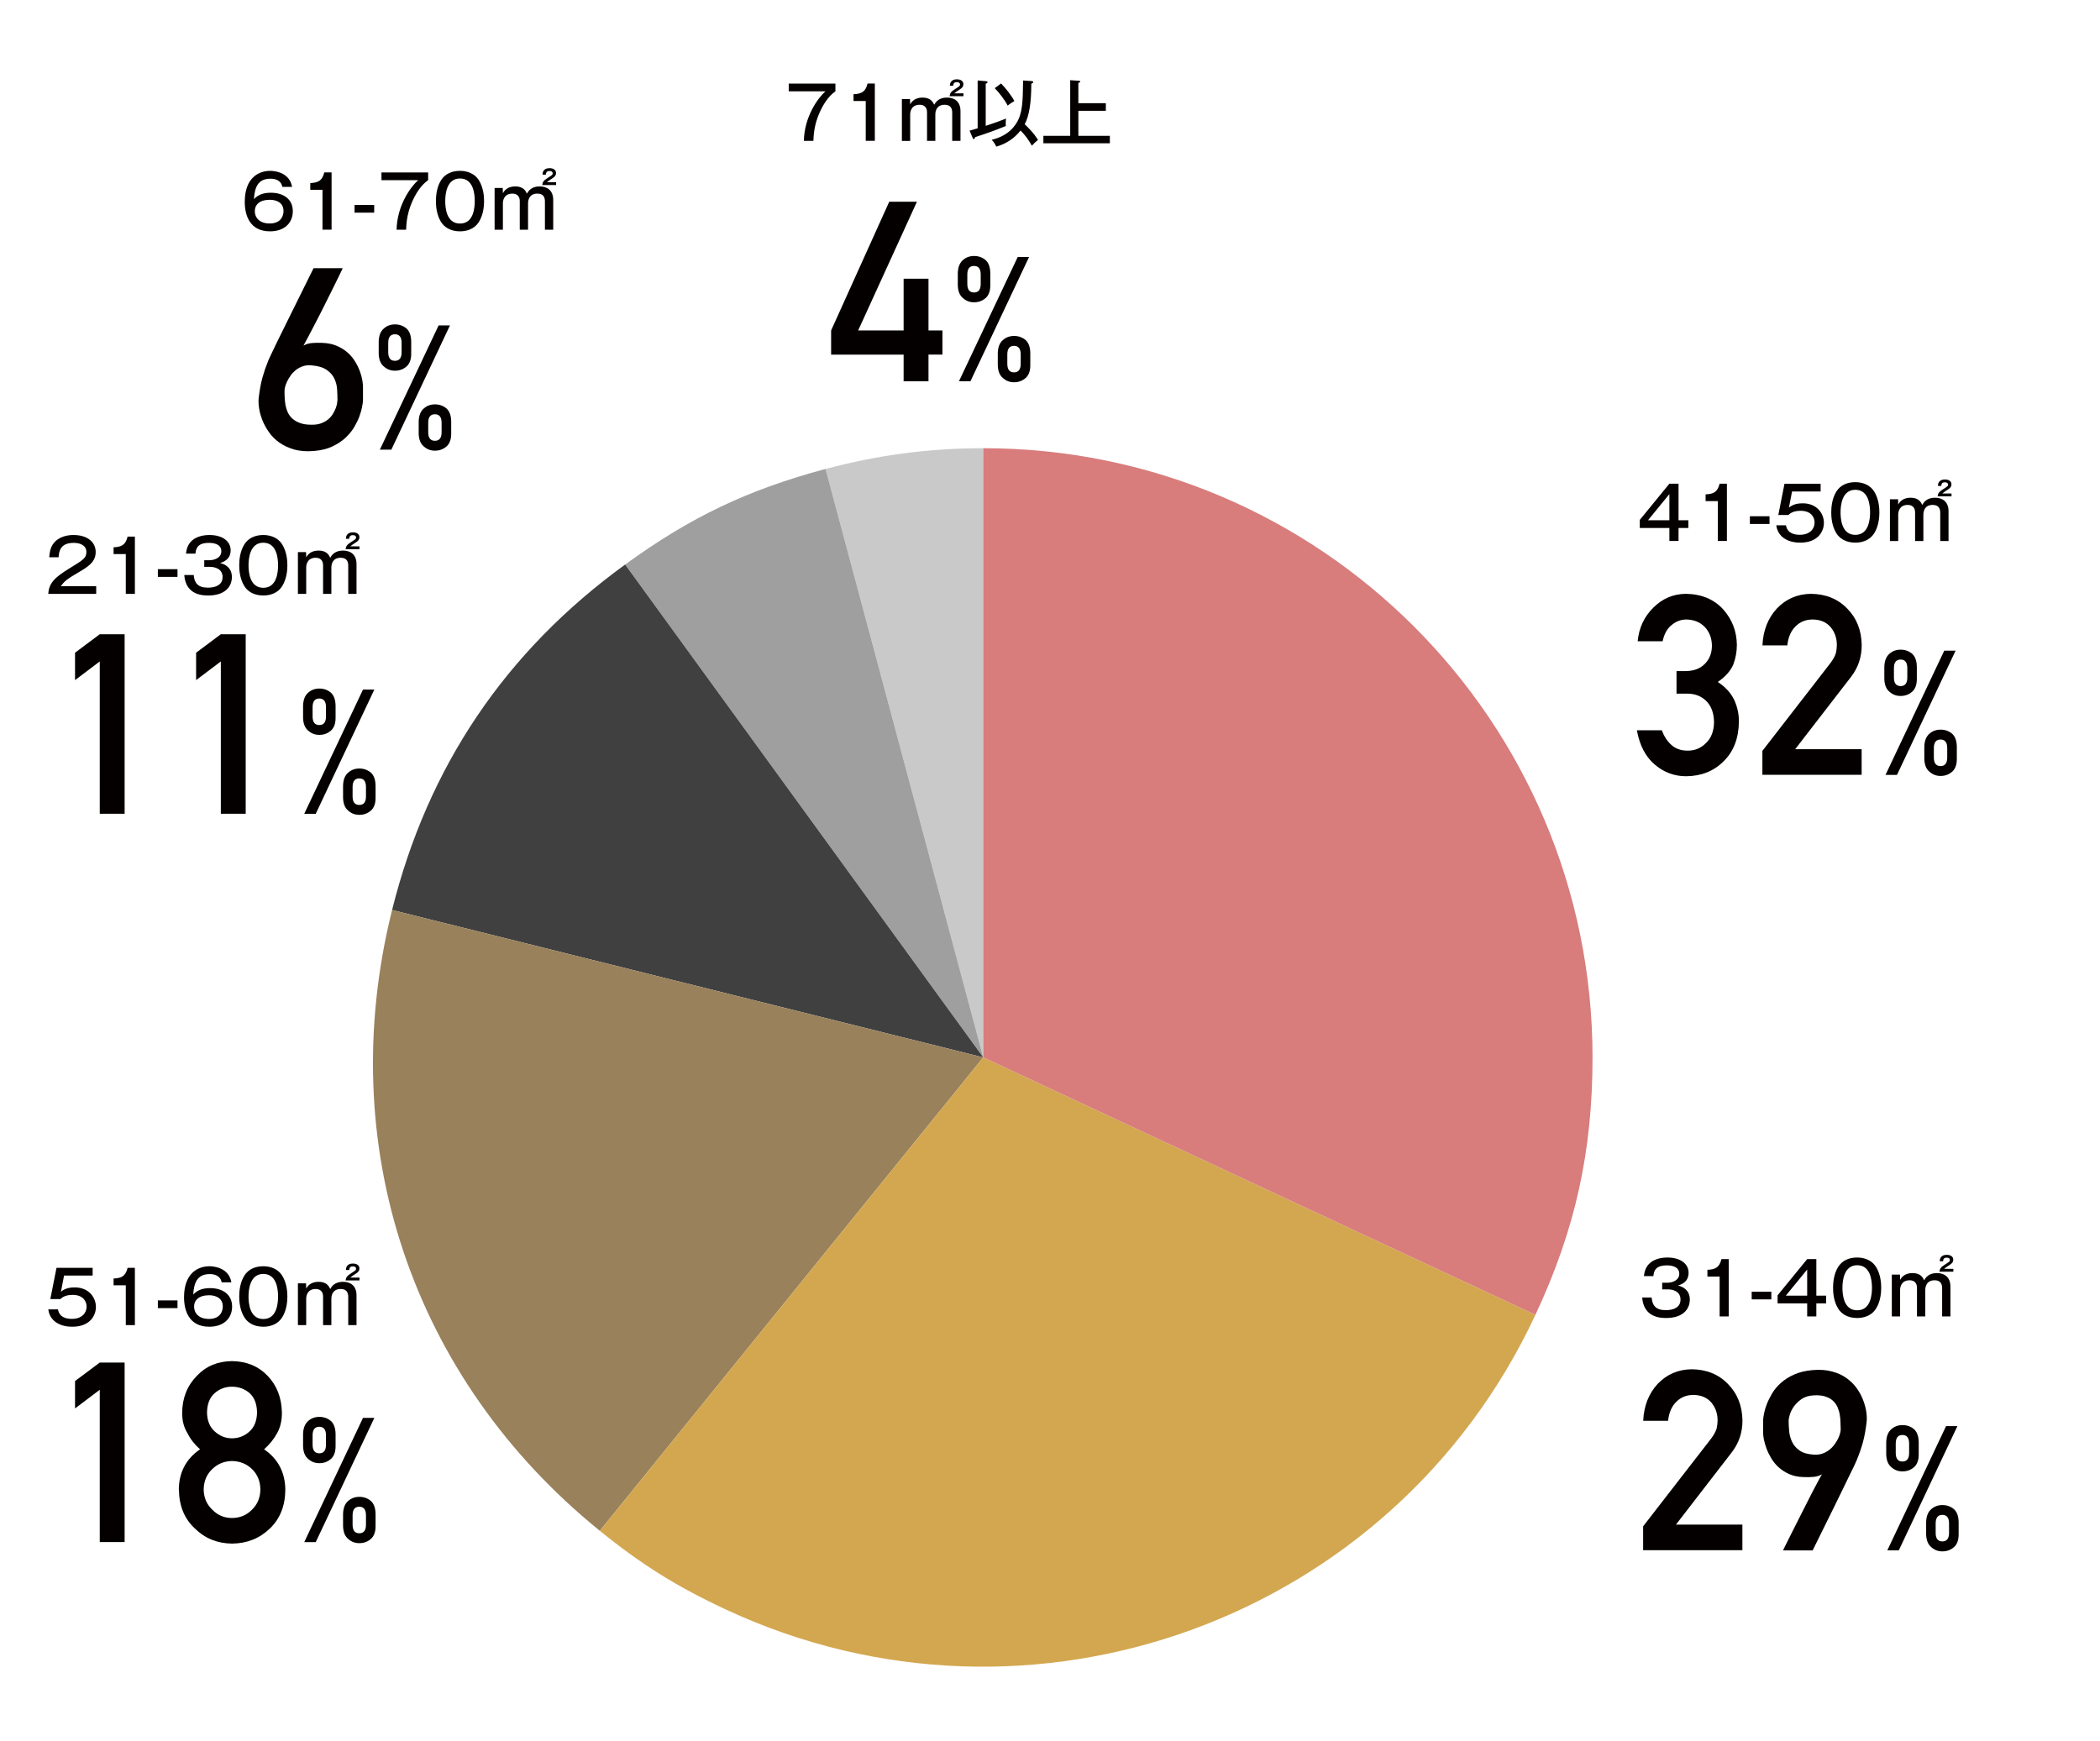
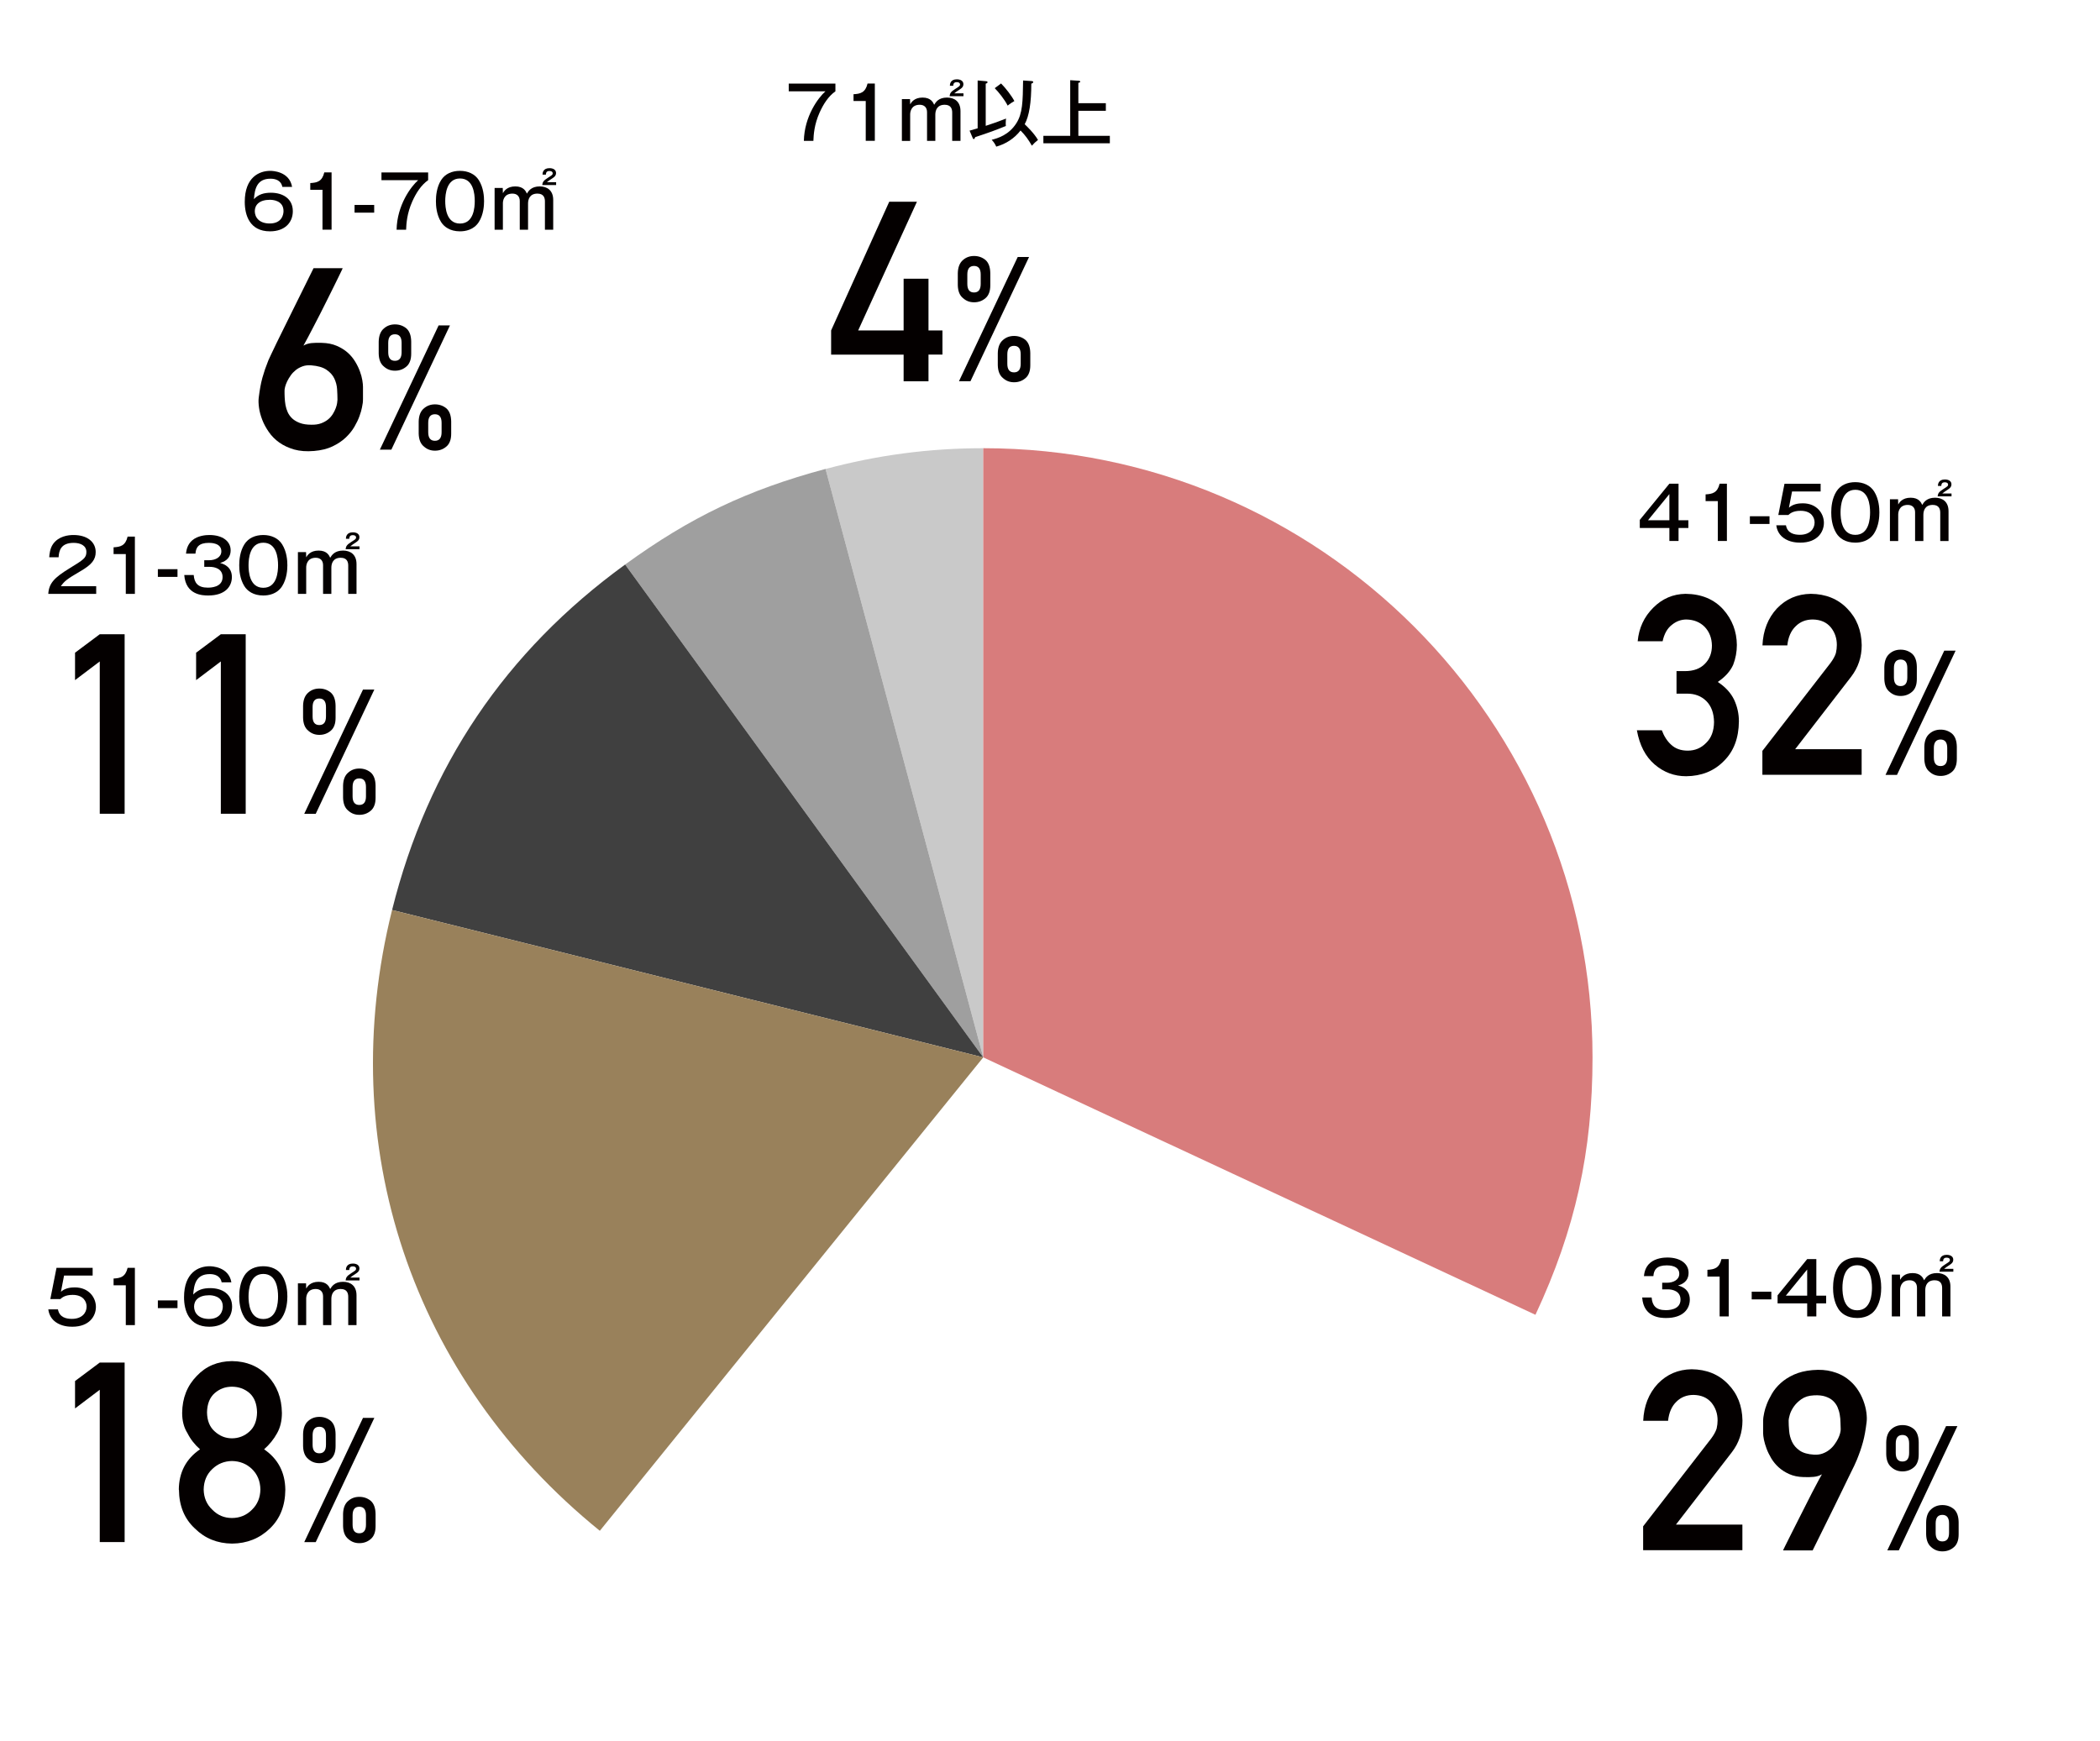
<svg xmlns="http://www.w3.org/2000/svg" id="_レイヤー_2" data-name="レイヤー 2" viewBox="0 0 288.8 239.43">
  <g id="_レイヤー_1-2" data-name="レイヤー 1">
    <g>
      <rect width="288.8" height="239.43" fill="#fff" stroke-width="0" />
      <g>
        <path d="M230.55,92.31h1.18c1.17,0,2.08-.33,2.73-1,.65-.65.97-1.49.97-2.52-.02-1.04-.36-1.9-1-2.57-.65-.65-1.48-.98-2.5-1.01-.73,0-1.4.24-2,.73-.64.49-1.06,1.24-1.28,2.26h-3.43c.17-1.83.89-3.37,2.15-4.62,1.24-1.24,2.71-1.87,4.43-1.9,2.18.02,3.91.74,5.19,2.15,1.22,1.38,1.85,3,1.87,4.88,0,.95-.17,1.86-.51,2.74-.4.88-1.1,1.67-2.12,2.35,1.04.68,1.79,1.49,2.25,2.44.44.95.66,1.94.66,2.98-.02,2.31-.72,4.14-2.08,5.47-1.34,1.37-3.07,2.06-5.18,2.08-1.63,0-3.07-.54-4.33-1.62-1.26-1.08-2.07-2.65-2.44-4.7h3.43c.31.83.74,1.5,1.3,2,.57.53,1.32.8,2.26.8,1.01,0,1.85-.36,2.54-1.07.7-.67,1.06-1.62,1.08-2.85-.02-1.26-.38-2.23-1.08-2.92-.69-.67-1.56-1-2.62-1h-1.46v-3.11Z" fill="#040000" stroke-width="0" />
        <path d="M242.38,103.27l9.36-12.08c.36-.49.61-.94.74-1.36.09-.4.13-.77.13-1.12,0-.93-.28-1.74-.84-2.43-.58-.69-1.4-1.05-2.47-1.07-.94,0-1.73.31-2.35.93-.65.62-1.03,1.5-1.15,2.63h-3.42c.09-2.05.76-3.75,2-5.09,1.26-1.31,2.81-1.97,4.65-2,2.06.02,3.73.7,5.01,2.03,1.3,1.32,1.96,3,1.99,5.03,0,1.63-.48,3.07-1.45,4.34l-7.7,9.97h9.14v3.52h-13.65v-3.32Z" fill="#040000" stroke-width="0" />
        <path d="M259.14,91.73c.02-.83.26-1.43.72-1.82.42-.37.93-.55,1.52-.55s1.12.18,1.57.55c.43.38.65.99.66,1.82v1.64c0,.41-.05.77-.16,1.05-.11.3-.27.55-.5.74-.44.38-.96.57-1.57.57s-1.09-.19-1.52-.57c-.46-.37-.7-.96-.72-1.79v-1.64ZM267.39,89.5h1.55l-8.06,17.09h-1.58l8.08-17.09ZM260.46,93.19c0,.79.31,1.18.92,1.18s.92-.39.92-1.18v-1.29c0-.79-.31-1.18-.92-1.18s-.92.39-.92,1.18v1.29ZM264.64,102.72c.02-.83.26-1.43.72-1.81.42-.37.93-.55,1.52-.55s1.12.18,1.57.55c.43.38.65.99.66,1.82v1.64c0,.41-.05.77-.16,1.05-.11.3-.27.55-.5.74-.44.38-.96.57-1.57.57s-1.09-.19-1.52-.57c-.46-.37-.7-.96-.72-1.79v-1.64ZM265.95,104.19c0,.79.31,1.18.92,1.18s.92-.39.92-1.18v-1.29c0-.79-.31-1.18-.92-1.18s-.92.39-.92,1.18v1.29Z" fill="#040000" stroke-width="0" />
      </g>
      <g>
        <path d="M230.84,71.56h1.35v1.06h-1.35v1.79h-1.26v-1.79h-4.07v-1.11l4.07-4.98h1.26v5.03ZM229.58,71.56v-3.6l-2.94,3.6h2.94Z" fill="#040000" stroke-width="0" />
        <path d="M237.49,74.41h-1.25v-5.48h-1.68v-.93c.94-.05,1.63-.21,1.93-1.47h1v7.88Z" fill="#040000" stroke-width="0" />
        <path d="M243.35,72.07h-2.7v-1.06h2.7v1.06Z" fill="#040000" stroke-width="0" />
        <path d="M250.38,67.6h-3.93l-.43,2.23c.58-.51,1.32-.6,1.9-.6,1.97,0,2.91,1.43,2.91,2.68s-.88,2.73-3.24,2.73c-.47,0-1.47-.04-2.31-.65-.83-.6-.96-1.46-1-1.74h1.33c.2,1.11,1.14,1.31,1.92,1.31,1.37,0,2.02-.82,2.02-1.69,0-.68-.44-1.61-1.92-1.61-1.05,0-1.47.38-1.69.58h-1.38l.85-4.3h4.97v1.06Z" fill="#040000" stroke-width="0" />
        <path d="M257.74,67.6c.65,1.04.72,2.25.72,2.88,0,.56-.06,1.85-.72,2.88-.7,1.09-1.86,1.28-2.59,1.28-1.38,0-2.19-.63-2.6-1.28-.64-1.02-.71-2.23-.71-2.88,0-.73.1-1.91.71-2.88.56-.89,1.53-1.28,2.6-1.28s2.05.42,2.59,1.28ZM253.12,70.47c0,.84.12,3.1,2.03,3.1s2.03-2.26,2.03-3.1c0-.99-.19-3.1-2.03-3.1s-2.03,2.16-2.03,3.1Z" fill="#040000" stroke-width="0" />
        <path d="M261.03,68.67l.02.72c.15-.26.55-.93,1.71-.93s1.46.7,1.59.99c.21-.34.6-.99,1.77-.99,1,0,1.85.53,1.85,1.86v4.1h-1.14v-3.9c0-.48-.16-1.07-1.03-1.07-1.05,0-1.29.77-1.29,1.36v3.61h-1.14v-3.95c0-.64-.37-1.02-1.01-1.02-1.23,0-1.31,1.07-1.31,1.32v3.65h-1.14v-5.75h1.12ZM268.38,67.88v.39h-1.91c.05-.43.19-.62.8-1.01.58-.37.64-.41.64-.61,0-.18-.15-.31-.44-.31-.37,0-.48.18-.5.5h-.46c0-.2.05-.89.95-.89.12,0,.91,0,.91.69,0,.29-.16.49-.51.71-.27.18-.64.42-.75.53h1.27Z" fill="#040000" stroke-width="0" />
      </g>
      <g>
        <path d="M225.98,209.93l9.36-12.08c.36-.49.61-.94.74-1.36.09-.4.13-.77.13-1.12,0-.93-.28-1.74-.84-2.43-.58-.69-1.4-1.05-2.47-1.07-.94,0-1.73.31-2.35.93-.65.62-1.03,1.5-1.15,2.63h-3.42c.09-2.05.76-3.75,2-5.09,1.26-1.31,2.81-1.97,4.65-2,2.06.02,3.73.7,5.01,2.03,1.3,1.32,1.96,3,1.99,5.03,0,1.63-.48,3.07-1.45,4.34l-7.7,9.97h9.14v3.52h-13.65v-3.32Z" fill="#040000" stroke-width="0" />
        <path d="M245.22,213.25s.08-.21.29-.62.47-.95.8-1.6.69-1.38,1.1-2.18c.41-.8.81-1.59,1.2-2.37.39-.78.76-1.5,1.11-2.15.34-.65.62-1.17.84-1.54-.33.19-.7.31-1.11.35-.41.04-.89.05-1.43.03-.75-.02-1.4-.16-1.96-.41-.56-.25-1.04-.56-1.45-.93-.41-.37-.75-.79-1.02-1.24-.27-.46-.49-.9-.65-1.34-.16-.43-.28-.84-.36-1.22-.07-.38-.11-.67-.11-.89,0-.07,0-.19,0-.37s0-.38,0-.6,0-.44,0-.67c0-.23.02-.42.04-.58.01-.08.05-.28.11-.6.06-.32.18-.71.35-1.16.17-.45.41-.93.71-1.45s.7-1,1.19-1.45c.49-.45,1.09-.84,1.81-1.17.72-.33,1.57-.54,2.55-.63,1.03-.09,1.93-.03,2.72.19.79.21,1.46.52,2.02.93.56.41,1.03.88,1.41,1.42s.66,1.09.87,1.65.35,1.1.42,1.63.08.97.03,1.35c-.07.55-.14,1.05-.22,1.48-.08.44-.17.85-.28,1.25s-.23.79-.36,1.17c-.13.38-.29.8-.47,1.25-.05.12-.17.4-.36.81-.2.42-.45.93-.75,1.53-.3.6-.63,1.28-.98,2.02s-.72,1.48-1.09,2.23c-.87,1.76-1.84,3.73-2.91,5.89h-4.05ZM245.98,195.36c0,.44.02.93.07,1.46.04.53.18,1.03.4,1.5.22.47.57.87,1.04,1.2.47.33,1.14.52,2,.57.43.02.82-.03,1.17-.16.35-.13.66-.3.93-.52.27-.21.51-.46.7-.73.2-.27.36-.54.49-.8.13-.26.22-.51.28-.74s.08-.41.08-.54c-.01-.28-.02-.6-.03-.95,0-.35-.04-.71-.1-1.07-.06-.36-.17-.71-.31-1.04-.15-.33-.36-.62-.63-.87-.27-.25-.62-.44-1.04-.58-.42-.14-.95-.2-1.58-.16-.7.03-1.27.21-1.72.53-.45.32-.8.67-1.06,1.05s-.44.76-.54,1.12-.15.61-.15.75Z" fill="#040000" stroke-width="0" />
        <path d="M259.4,198.39c.02-.83.26-1.43.72-1.82.42-.37.93-.55,1.52-.55s1.12.18,1.57.55c.43.38.65.99.66,1.82v1.64c0,.41-.05.77-.16,1.05-.11.3-.27.55-.5.74-.44.38-.96.57-1.57.57s-1.09-.19-1.52-.57c-.46-.37-.7-.96-.72-1.79v-1.64ZM267.64,196.16h1.55l-8.06,17.09h-1.58l8.08-17.09ZM260.71,199.85c0,.79.31,1.18.92,1.18s.92-.39.92-1.18v-1.29c0-.79-.31-1.18-.92-1.18s-.92.39-.92,1.18v1.29ZM264.89,209.38c.02-.83.26-1.43.72-1.81.42-.37.93-.55,1.52-.55s1.12.18,1.57.55c.43.38.65.99.66,1.82v1.64c0,.41-.05.77-.16,1.05-.11.3-.27.55-.5.74-.44.38-.96.57-1.57.57s-1.09-.19-1.52-.57c-.46-.37-.7-.96-.72-1.79v-1.64ZM266.2,210.84c0,.79.31,1.18.92,1.18s.92-.39.92-1.18v-1.29c0-.79-.31-1.18-.92-1.18s-.92.39-.92,1.18v1.29Z" fill="#040000" stroke-width="0" />
      </g>
      <g>
        <path d="M228.59,176.44h.66c.88,0,1.69-.41,1.69-1.23,0-1.16-1.44-1.16-1.72-1.16-1.37,0-1.78.6-1.84,1.48h-1.3c.05-.4.14-1.21.86-1.83.76-.65,1.86-.73,2.35-.73,1.83,0,2.93.87,2.93,2.1,0,1.3-1.04,1.62-1.45,1.75,1.3.34,1.62,1.17,1.62,1.93,0,1.28-.9,2.54-3.26,2.54-.74,0-3.09-.05-3.29-2.82h1.3c.08,1.07.56,1.74,1.93,1.74.32,0,2.04,0,2.04-1.45,0-1.18-1.11-1.41-1.75-1.41h-.77v-.91Z" fill="#040000" stroke-width="0" />
        <path d="M237.74,181.07h-1.25v-5.48h-1.68v-.93c.94-.05,1.63-.21,1.93-1.47h1v7.88Z" fill="#040000" stroke-width="0" />
        <path d="M243.6,178.73h-2.7v-1.06h2.7v1.06Z" fill="#040000" stroke-width="0" />
        <path d="M249.79,178.22h1.35v1.06h-1.35v1.79h-1.26v-1.79h-4.07v-1.11l4.07-4.98h1.26v5.03ZM248.53,178.22v-3.6l-2.94,3.6h2.94Z" fill="#040000" stroke-width="0" />
        <path d="M257.99,174.25c.65,1.04.72,2.25.72,2.88,0,.56-.06,1.85-.72,2.88-.7,1.09-1.86,1.28-2.59,1.28-1.38,0-2.19-.63-2.6-1.28-.64-1.02-.71-2.23-.71-2.88,0-.73.1-1.91.71-2.88.56-.89,1.53-1.28,2.6-1.28s2.05.42,2.59,1.28ZM253.38,177.13c0,.84.12,3.1,2.03,3.1s2.03-2.26,2.03-3.1c0-.99-.19-3.1-2.03-3.1s-2.03,2.16-2.03,3.1Z" fill="#040000" stroke-width="0" />
        <path d="M261.29,175.32l.02.72c.15-.26.55-.93,1.71-.93s1.46.7,1.59.99c.21-.34.6-.99,1.77-.99,1,0,1.85.53,1.85,1.86v4.1h-1.14v-3.9c0-.48-.16-1.07-1.03-1.07-1.05,0-1.29.77-1.29,1.36v3.61h-1.14v-3.95c0-.64-.37-1.02-1.01-1.02-1.23,0-1.31,1.07-1.31,1.32v3.65h-1.14v-5.75h1.12ZM268.63,174.53v.39h-1.91c.05-.43.19-.62.8-1.01.58-.37.64-.41.64-.61,0-.18-.15-.31-.44-.31-.37,0-.48.18-.5.5h-.46c0-.2.05-.89.95-.89.12,0,.91,0,.91.69,0,.29-.16.49-.51.71-.27.18-.64.42-.75.53h1.27Z" fill="#040000" stroke-width="0" />
      </g>
      <g>
        <path d="M13.72,191.16l-3.4,2.57v-3.77l3.4-2.54h3.42v24.69h-3.42v-20.96Z" fill="#040000" stroke-width="0" />
        <path d="M24.59,204.91c.02-2.38.99-4.24,2.92-5.56-.73-.64-1.31-1.38-1.73-2.22-.49-.78-.73-1.71-.73-2.78.02-2.06.7-3.76,2.02-5.1,1.25-1.33,2.86-2.01,4.83-2.03,2,.02,3.64.7,4.91,2.03,1.28,1.34,1.93,3.04,1.96,5.1,0,1.07-.22,2-.66,2.78-.46.84-1.06,1.58-1.79,2.22,1.92,1.32,2.89,3.17,2.92,5.56-.02,2.22-.73,4-2.12,5.33-1.42,1.37-3.15,2.06-5.2,2.08-2.04-.02-3.75-.72-5.12-2.08-1.44-1.33-2.17-3.11-2.19-5.33ZM28.01,204.88c.02,1.13.42,2.06,1.19,2.78.74.76,1.64,1.14,2.7,1.14s2.01-.38,2.75-1.14c.75-.72,1.14-1.65,1.16-2.78-.02-1.16-.41-2.09-1.16-2.82-.74-.71-1.66-1.08-2.75-1.1-1.06.02-1.96.39-2.7,1.1-.77.72-1.17,1.66-1.19,2.82ZM28.47,194.28c.02,1.15.38,2.02,1.07,2.62.68.62,1.47.94,2.36.94s1.73-.31,2.41-.94c.67-.6,1.02-1.48,1.04-2.62-.02-1.18-.37-2.07-1.04-2.67-.68-.58-1.49-.87-2.41-.87s-1.68.29-2.36.87c-.69.6-1.05,1.49-1.07,2.67Z" fill="#040000" stroke-width="0" />
        <path d="M41.68,197.26c.02-.83.26-1.43.72-1.82.42-.37.93-.55,1.52-.55s1.12.18,1.57.55c.43.38.65.99.66,1.82v1.64c0,.41-.05.77-.16,1.05-.11.3-.27.55-.5.74-.44.38-.96.57-1.57.57s-1.09-.19-1.52-.57c-.46-.37-.7-.96-.72-1.79v-1.64ZM49.93,195.03h1.55l-8.06,17.09h-1.58l8.08-17.09ZM42.99,198.72c0,.79.31,1.18.92,1.18s.92-.39.92-1.18v-1.29c0-.79-.31-1.18-.92-1.18s-.92.39-.92,1.18v1.29ZM47.18,208.25c.02-.83.26-1.43.72-1.81.42-.37.93-.55,1.52-.55s1.12.18,1.57.55c.43.38.65.99.66,1.82v1.64c0,.41-.05.77-.16,1.05-.11.3-.27.55-.5.74-.44.38-.96.57-1.57.57s-1.09-.19-1.52-.57c-.46-.37-.7-.96-.72-1.79v-1.64ZM48.49,209.72c0,.79.31,1.18.92,1.18s.92-.39.92-1.18v-1.29c0-.79-.31-1.18-.92-1.18s-.92.39-.92,1.18v1.29Z" fill="#040000" stroke-width="0" />
      </g>
      <g>
        <path d="M12.74,175.45h-3.93l-.43,2.23c.58-.51,1.32-.6,1.9-.6,1.97,0,2.91,1.43,2.91,2.68s-.88,2.73-3.24,2.73c-.47,0-1.47-.04-2.31-.65-.83-.6-.96-1.46-1-1.74h1.33c.2,1.11,1.14,1.31,1.92,1.31,1.37,0,2.02-.82,2.02-1.69,0-.68-.44-1.61-1.92-1.61-1.05,0-1.47.38-1.69.58h-1.38l.85-4.3h4.97v1.06Z" fill="#040000" stroke-width="0" />
        <path d="M18.55,182.27h-1.25v-5.48h-1.68v-.93c.94-.05,1.63-.21,1.93-1.47h1v7.88Z" fill="#040000" stroke-width="0" />
        <path d="M24.41,179.93h-2.7v-1.06h2.7v1.06Z" fill="#040000" stroke-width="0" />
        <path d="M30.48,176.38c-.18-.94-1.01-1.13-1.63-1.13-1.87,0-2.17,1.39-2.28,2.81.63-.66,1.38-.88,2.34-.88,1.64,0,3.01.82,3.01,2.54,0,1.54-1.08,2.77-3.14,2.77-2.82,0-3.47-2.26-3.47-4.05,0-3.39,1.99-4.27,3.51-4.27.25,0,2.63.04,3,2.21h-1.34ZM26.69,179.72c0,.83.58,1.7,2.05,1.7,1.69,0,1.9-1.25,1.9-1.7,0-1.5-1.55-1.56-1.87-1.56-1.47,0-2.08.72-2.08,1.56Z" fill="#040000" stroke-width="0" />
        <path d="M38.8,175.45c.65,1.04.72,2.25.72,2.88,0,.56-.06,1.85-.72,2.88-.7,1.09-1.86,1.28-2.59,1.28-1.38,0-2.19-.63-2.6-1.28-.64-1.02-.71-2.23-.71-2.88,0-.73.1-1.91.71-2.88.56-.89,1.53-1.28,2.6-1.28s2.05.42,2.59,1.28ZM34.18,178.33c0,.84.12,3.1,2.03,3.1s2.03-2.26,2.03-3.1c0-.99-.19-3.1-2.03-3.1s-2.03,2.16-2.03,3.1Z" fill="#040000" stroke-width="0" />
        <path d="M42.09,176.52l.02.72c.15-.26.55-.93,1.71-.93s1.46.7,1.59.99c.21-.34.6-.99,1.77-.99,1,0,1.85.53,1.85,1.86v4.1h-1.14v-3.9c0-.48-.16-1.07-1.03-1.07-1.05,0-1.29.77-1.29,1.36v3.61h-1.14v-3.95c0-.64-.37-1.02-1.01-1.02-1.23,0-1.31,1.07-1.31,1.32v3.65h-1.14v-5.75h1.12ZM49.44,175.73v.39h-1.91c.05-.43.19-.62.8-1.01.58-.37.64-.41.64-.61,0-.18-.15-.31-.44-.31-.37,0-.48.18-.5.5h-.46c0-.2.05-.89.95-.89.12,0,.91,0,.91.69,0,.29-.16.49-.51.71-.27.18-.64.42-.75.53h1.27Z" fill="#040000" stroke-width="0" />
      </g>
      <g>
        <path d="M13.72,90.98l-3.4,2.57v-3.77l3.4-2.54h3.42v24.69h-3.42v-20.96Z" fill="#040000" stroke-width="0" />
        <path d="M30.37,90.98l-3.4,2.57v-3.77l3.4-2.54h3.42v24.69h-3.42v-20.96Z" fill="#040000" stroke-width="0" />
        <path d="M41.68,97.08c.02-.83.26-1.43.72-1.82.42-.37.93-.55,1.52-.55s1.12.18,1.57.55c.43.38.65.99.66,1.82v1.64c0,.41-.05.77-.16,1.05-.11.3-.27.55-.5.74-.44.38-.96.57-1.57.57s-1.09-.19-1.52-.57c-.46-.37-.7-.96-.72-1.79v-1.64ZM49.93,94.85h1.55l-8.06,17.09h-1.58l8.08-17.09ZM42.99,98.55c0,.79.31,1.18.92,1.18s.92-.39.92-1.18v-1.29c0-.79-.31-1.18-.92-1.18s-.92.39-.92,1.18v1.29ZM47.18,108.07c.02-.83.26-1.43.72-1.81.42-.37.93-.55,1.52-.55s1.12.18,1.57.55c.43.38.65.99.66,1.82v1.64c0,.41-.05.77-.16,1.05-.11.3-.27.55-.5.74-.44.38-.96.57-1.57.57s-1.09-.19-1.52-.57c-.46-.37-.7-.96-.72-1.79v-1.64ZM48.49,109.54c0,.79.31,1.18.92,1.18s.92-.39.92-1.18v-1.29c0-.79-.31-1.18-.92-1.18s-.92.39-.92,1.18v1.29Z" fill="#040000" stroke-width="0" />
      </g>
      <g>
        <path d="M13.23,81.69h-6.59c.09-1.47.84-2.24,2.89-3.5,1.96-1.2,2.35-1.44,2.35-2.27,0-.89-.83-1.25-1.75-1.25-1.8,0-2.02,1.12-2.07,1.98h-1.29c.03-.38.09-1.2.52-1.81.77-1.09,2.08-1.25,2.82-1.25,1.89,0,3.05.96,3.05,2.34,0,1.01-.49,1.71-2.1,2.64-1.89,1.1-2.2,1.37-2.69,2.06h4.86v1.06Z" fill="#040000" stroke-width="0" />
        <path d="M18.55,81.69h-1.25v-5.48h-1.68v-.93c.94-.05,1.63-.21,1.93-1.47h1v7.88Z" fill="#040000" stroke-width="0" />
        <path d="M24.41,79.35h-2.7v-1.06h2.7v1.06Z" fill="#040000" stroke-width="0" />
        <path d="M28.09,77.06h.66c.88,0,1.69-.41,1.69-1.23,0-1.16-1.44-1.16-1.72-1.16-1.37,0-1.78.6-1.84,1.48h-1.3c.05-.4.14-1.21.86-1.83.76-.65,1.86-.73,2.35-.73,1.83,0,2.93.87,2.93,2.1,0,1.3-1.04,1.62-1.45,1.75,1.3.34,1.62,1.17,1.62,1.93,0,1.28-.9,2.54-3.26,2.54-.74,0-3.09-.05-3.29-2.82h1.3c.08,1.07.56,1.74,1.93,1.74.32,0,2.04,0,2.04-1.45,0-1.18-1.11-1.41-1.75-1.41h-.77v-.91Z" fill="#040000" stroke-width="0" />
        <path d="M38.8,74.87c.65,1.04.72,2.25.72,2.88,0,.56-.06,1.85-.72,2.88-.7,1.09-1.86,1.28-2.59,1.28-1.38,0-2.19-.63-2.6-1.28-.64-1.02-.71-2.23-.71-2.88,0-.73.1-1.91.71-2.88.56-.89,1.53-1.28,2.6-1.28s2.05.42,2.59,1.28ZM34.18,77.75c0,.84.12,3.1,2.03,3.1s2.03-2.26,2.03-3.1c0-.99-.19-3.1-2.03-3.1s-2.03,2.16-2.03,3.1Z" fill="#040000" stroke-width="0" />
        <path d="M42.09,75.94l.02.72c.15-.26.55-.93,1.71-.93s1.46.7,1.59.99c.21-.34.6-.99,1.77-.99,1,0,1.85.53,1.85,1.86v4.1h-1.14v-3.9c0-.48-.16-1.07-1.03-1.07-1.05,0-1.29.77-1.29,1.36v3.61h-1.14v-3.95c0-.64-.37-1.02-1.01-1.02-1.23,0-1.31,1.07-1.31,1.32v3.65h-1.14v-5.75h1.12ZM49.44,75.15v.39h-1.91c.05-.43.19-.62.8-1.01.58-.37.64-.41.64-.61,0-.18-.15-.31-.44-.31-.37,0-.48.18-.5.5h-.46c0-.2.05-.89.95-.89.12,0,.91,0,.91.69,0,.29-.16.49-.51.71-.27.18-.64.42-.75.53h1.27Z" fill="#040000" stroke-width="0" />
      </g>
      <g>
        <path d="M47.12,36.9s-.04.12-.16.36c-.12.24-.28.57-.48.99-.2.42-.44.9-.71,1.44s-.56,1.11-.85,1.71c-.3.6-.6,1.2-.91,1.81-.31.61-.61,1.19-.9,1.74-.29.55-.55,1.06-.79,1.51-.24.45-.43.81-.59,1.08.33-.19.7-.31,1.11-.35.41-.04.89-.05,1.43-.03.78.02,1.46.16,2.04.41.58.25,1.08.56,1.5.93.42.37.76.79,1.04,1.25.28.46.49.9.65,1.34s.27.84.33,1.22c.06.38.09.67.09.89v.97c0,.22,0,.44,0,.67,0,.23-.01.42-.03.58-.01.08-.05.29-.11.62s-.17.73-.34,1.19c-.16.46-.4.95-.7,1.47-.3.52-.71,1.02-1.2,1.49-.5.47-1.1.87-1.81,1.21s-1.56.55-2.54.63c-1.03.09-1.94.02-2.73-.2-.79-.23-1.47-.55-2.05-.96s-1.06-.9-1.44-1.45c-.38-.55-.69-1.11-.91-1.69-.22-.58-.37-1.13-.44-1.66s-.09-.98-.04-1.36c.07-.55.14-1.05.22-1.48s.17-.85.28-1.25c.11-.39.23-.78.36-1.17.14-.38.29-.8.47-1.25.04-.11.17-.38.37-.8.2-.42.45-.95.75-1.57s.64-1.3,1.01-2.05.75-1.5,1.12-2.27c.88-1.78,1.87-3.78,2.96-5.98h4ZM46.41,54.97c0-.43-.02-.9-.05-1.42-.03-.52-.16-1.01-.38-1.48-.22-.47-.58-.87-1.08-1.21-.5-.34-1.2-.54-2.12-.61-.43-.03-.82.01-1.17.14s-.66.29-.93.51-.51.46-.7.74c-.2.28-.36.55-.49.82-.13.27-.22.52-.28.75-.06.23-.08.41-.08.53,0,.28,0,.59.02.94s.05.69.11,1.03c.06.34.17.68.31,1,.15.32.36.61.63.86s.62.45,1.04.61c.42.16.95.24,1.58.24.51.01.95-.05,1.33-.19.38-.14.7-.32.97-.54.27-.22.48-.47.65-.74.17-.27.3-.54.4-.8.1-.26.16-.49.19-.7.03-.21.05-.36.05-.46Z" fill="#040000" stroke-width="0" />
        <path d="M52.08,46.99c.02-.83.26-1.43.72-1.82.43-.37.93-.55,1.52-.55s1.12.18,1.57.55c.43.38.65.99.66,1.82v1.64c0,.41-.05.77-.16,1.05-.11.3-.27.55-.5.74-.44.38-.96.57-1.57.57s-1.09-.19-1.52-.57c-.46-.37-.7-.96-.72-1.79v-1.64ZM60.33,44.76h1.55l-8.06,17.09h-1.58l8.08-17.09ZM53.39,48.45c0,.79.31,1.18.92,1.18s.92-.39.92-1.18v-1.29c0-.79-.31-1.18-.92-1.18s-.92.39-.92,1.18v1.29ZM57.58,57.98c.02-.83.26-1.43.72-1.81.43-.37.93-.55,1.52-.55s1.12.18,1.57.55c.43.38.65.99.66,1.82v1.64c0,.41-.05.77-.16,1.05-.11.3-.27.55-.5.74-.44.38-.96.57-1.57.57s-1.09-.19-1.52-.57c-.46-.37-.7-.96-.72-1.79v-1.64ZM58.89,59.45c0,.79.31,1.18.92,1.18s.92-.39.92-1.18v-1.29c0-.79-.31-1.18-.92-1.18s-.92.39-.92,1.18v1.29Z" fill="#040000" stroke-width="0" />
      </g>
      <g>
        <path d="M38.83,25.71c-.18-.94-1.01-1.13-1.63-1.13-1.87,0-2.17,1.39-2.28,2.81.63-.66,1.38-.88,2.34-.88,1.64,0,3.01.82,3.01,2.54,0,1.54-1.08,2.77-3.14,2.77-2.82,0-3.47-2.26-3.47-4.05,0-3.39,1.99-4.27,3.51-4.27.25,0,2.63.04,3,2.21h-1.34ZM35.04,29.04c0,.83.58,1.7,2.05,1.7,1.69,0,1.9-1.25,1.9-1.7,0-1.5-1.55-1.56-1.87-1.56-1.47,0-2.08.72-2.08,1.56Z" fill="#040000" stroke-width="0" />
        <path d="M45.6,31.59h-1.25v-5.48h-1.68v-.93c.94-.05,1.63-.21,1.93-1.47h1v7.88Z" fill="#040000" stroke-width="0" />
        <path d="M51.46,29.25h-2.7v-1.06h2.7v1.06Z" fill="#040000" stroke-width="0" />
        <path d="M58.88,23.72v1.06c-.96.67-1.66,1.77-2.18,2.93-.73,1.64-.82,3.03-.85,3.89h-1.31c.07-3.39,1.98-5.95,2.97-6.82h-5.05v-1.06h6.42Z" fill="#040000" stroke-width="0" />
        <path d="M65.85,24.78c.65,1.04.72,2.25.72,2.88,0,.56-.06,1.85-.72,2.88-.7,1.09-1.86,1.28-2.59,1.28-1.38,0-2.19-.63-2.6-1.28-.64-1.02-.71-2.23-.71-2.88,0-.73.1-1.91.71-2.88.56-.89,1.53-1.28,2.6-1.28s2.05.42,2.59,1.28ZM61.23,27.65c0,.84.12,3.1,2.03,3.1s2.03-2.26,2.03-3.1c0-.99-.19-3.1-2.03-3.1s-2.03,2.16-2.03,3.1Z" fill="#040000" stroke-width="0" />
        <path d="M69.14,25.85l.02.72c.15-.26.55-.93,1.71-.93s1.46.7,1.59.99c.21-.34.6-.99,1.77-.99,1,0,1.85.53,1.85,1.86v4.1h-1.14v-3.9c0-.48-.16-1.07-1.03-1.07-1.05,0-1.29.77-1.29,1.36v3.61h-1.14v-3.95c0-.64-.37-1.02-1.01-1.02-1.23,0-1.31,1.07-1.31,1.32v3.65h-1.14v-5.75h1.12ZM76.48,25.06v.39h-1.91c.05-.43.19-.62.8-1.01.58-.37.64-.41.64-.61,0-.18-.15-.31-.44-.31-.37,0-.48.18-.5.5h-.46c0-.2.05-.89.95-.89.12,0,.91,0,.91.69,0,.29-.16.49-.51.71-.27.18-.64.42-.75.53h1.27Z" fill="#040000" stroke-width="0" />
      </g>
      <g>
        <path d="M114.3,45.45l7.99-17.7h3.81l-8.08,17.7h6.25v-7.11h3.42v7.11h1.92v3.32h-1.92v3.68h-3.42v-3.67h-9.97v-3.32Z" fill="#040000" stroke-width="0" />
        <path d="M131.72,37.58c.02-.83.26-1.43.72-1.82.42-.37.93-.55,1.52-.55s1.12.18,1.57.55c.43.38.65.99.66,1.82v1.64c0,.41-.05.77-.16,1.05-.11.3-.27.55-.5.74-.44.38-.96.57-1.57.57s-1.09-.19-1.52-.57c-.46-.37-.7-.96-.72-1.79v-1.64ZM139.97,35.35h1.55l-8.06,17.09h-1.58l8.08-17.09ZM133.03,39.05c0,.79.31,1.18.92,1.18s.92-.39.92-1.18v-1.29c0-.79-.31-1.18-.92-1.18s-.92.39-.92,1.18v1.29ZM137.22,48.57c.02-.83.26-1.43.72-1.81.42-.37.93-.55,1.52-.55s1.12.18,1.57.55c.43.38.65.99.66,1.82v1.64c0,.41-.05.77-.16,1.05-.11.3-.27.55-.5.74-.44.38-.96.57-1.57.57s-1.09-.19-1.52-.57c-.46-.37-.7-.96-.72-1.79v-1.64ZM138.53,50.04c0,.79.31,1.18.92,1.18s.92-.39.92-1.18v-1.29c0-.79-.31-1.18-.92-1.18s-.92.39-.92,1.18v1.29Z" fill="#040000" stroke-width="0" />
      </g>
      <g>
        <path d="M114.89,11.5v1.06c-.96.67-1.66,1.77-2.18,2.93-.73,1.64-.82,3.03-.85,3.89h-1.31c.07-3.39,1.98-5.95,2.97-6.82h-5.05v-1.06h6.42Z" fill="#040000" stroke-width="0" />
        <path d="M120.31,19.37h-1.25v-5.48h-1.68v-.93c.94-.05,1.63-.21,1.93-1.47h1v7.88Z" fill="#040000" stroke-width="0" />
        <path d="M125.15,13.63l.02.72c.15-.26.55-.93,1.71-.93s1.46.7,1.59.99c.21-.34.6-.99,1.77-.99,1,0,1.85.53,1.85,1.86v4.1h-1.14v-3.9c0-.48-.16-1.07-1.03-1.07-1.05,0-1.29.77-1.29,1.36v3.61h-1.14v-3.95c0-.64-.37-1.02-1.01-1.02-1.23,0-1.31,1.07-1.31,1.32v3.65h-1.14v-5.75h1.12ZM132.5,12.84v.39h-1.91c.05-.43.19-.62.8-1.01.58-.37.64-.41.64-.61,0-.18-.15-.31-.44-.31-.37,0-.48.18-.5.5h-.46c0-.2.05-.89.95-.89.12,0,.91,0,.91.69,0,.29-.16.49-.51.71-.27.18-.64.42-.75.53h1.27Z" fill="#040000" stroke-width="0" />
        <path d="M133.34,17.97c.3-.08.86-.24,1.11-.32v-6.58l1.15.1c.06,0,.21,0,.21.14,0,.12-.13.16-.25.2v5.8c.95-.3,1.88-.64,2.8-1-.02.13-.05.32-.05.68,0,.17.01.23.02.34-1.29.53-2.34.92-4.21,1.53-.06.16-.12.27-.21.27s-.13-.11-.15-.17l-.42-.99ZM141.88,11.15c.08,0,.21.02.21.13,0,.14-.12.18-.26.23,0,2.59-.29,4.44-.91,5.58.29.27,1.28,1.22,1.83,2.16-.36.28-.55.46-.84.79-.52-.89-.9-1.42-1.56-2.09-.85,1.09-2,1.84-3.34,2.22-.19-.42-.36-.65-.63-.94.84-.22,2.36-.65,3.4-2.29.85-1.34.88-2.95.92-5.87l1.18.08ZM137.67,11.48c.64.64,1.46,1.71,1.83,2.42-.19.11-.6.35-.92.63-.43-.85-1.23-1.85-1.78-2.4l.87-.65Z" fill="#040000" stroke-width="0" />
        <path d="M152.08,14.19v1.05h-3.78v3.44h4.33v1.03h-9.14v-1.03h3.69v-7.65l1.19.08c.1,0,.19.06.19.12,0,.09-.06.11-.26.17v2.79h3.78Z" fill="#040000" stroke-width="0" />
      </g>
      <g>
-         <path d="M135.22,145.44l-21.69-80.93c7.15-1.92,14.28-2.86,21.69-2.86v83.79Z" fill="#c9c9c9" stroke-width="0" />
+         <path d="M135.22,145.44l-21.69-80.93c7.15-1.92,14.28-2.86,21.69-2.86v83.79" fill="#c9c9c9" stroke-width="0" />
        <path d="M135.22,145.44l-49.25-67.79c8.99-6.53,16.84-10.27,27.56-13.15l21.69,80.93Z" fill="#9f9f9f" stroke-width="0" />
        <path d="M135.22,145.44l-81.3-20.27c4.93-19.76,15.58-35.55,32.05-47.52l49.25,67.79Z" fill="#404040" stroke-width="0" />
        <path d="M135.22,145.44l-52.73,65.12c-25.89-20.97-36.63-53.06-28.57-85.39l81.3,20.27Z" fill="#99815b" stroke-width="0" />
-         <path d="M135.22,145.44l75.94,35.41c-19.56,41.94-69.41,60.09-111.35,40.53-6.71-3.13-11.57-6.16-17.32-10.82l52.73-65.12Z" fill="#d3a750" stroke-width="0" />
        <path d="M135.22,145.44V61.65c46.28,0,83.79,37.51,83.79,83.79,0,12.96-2.37,23.67-7.85,35.41l-75.94-35.41Z" fill="#d87c7c" stroke-width="0" />
      </g>
    </g>
  </g>
</svg>